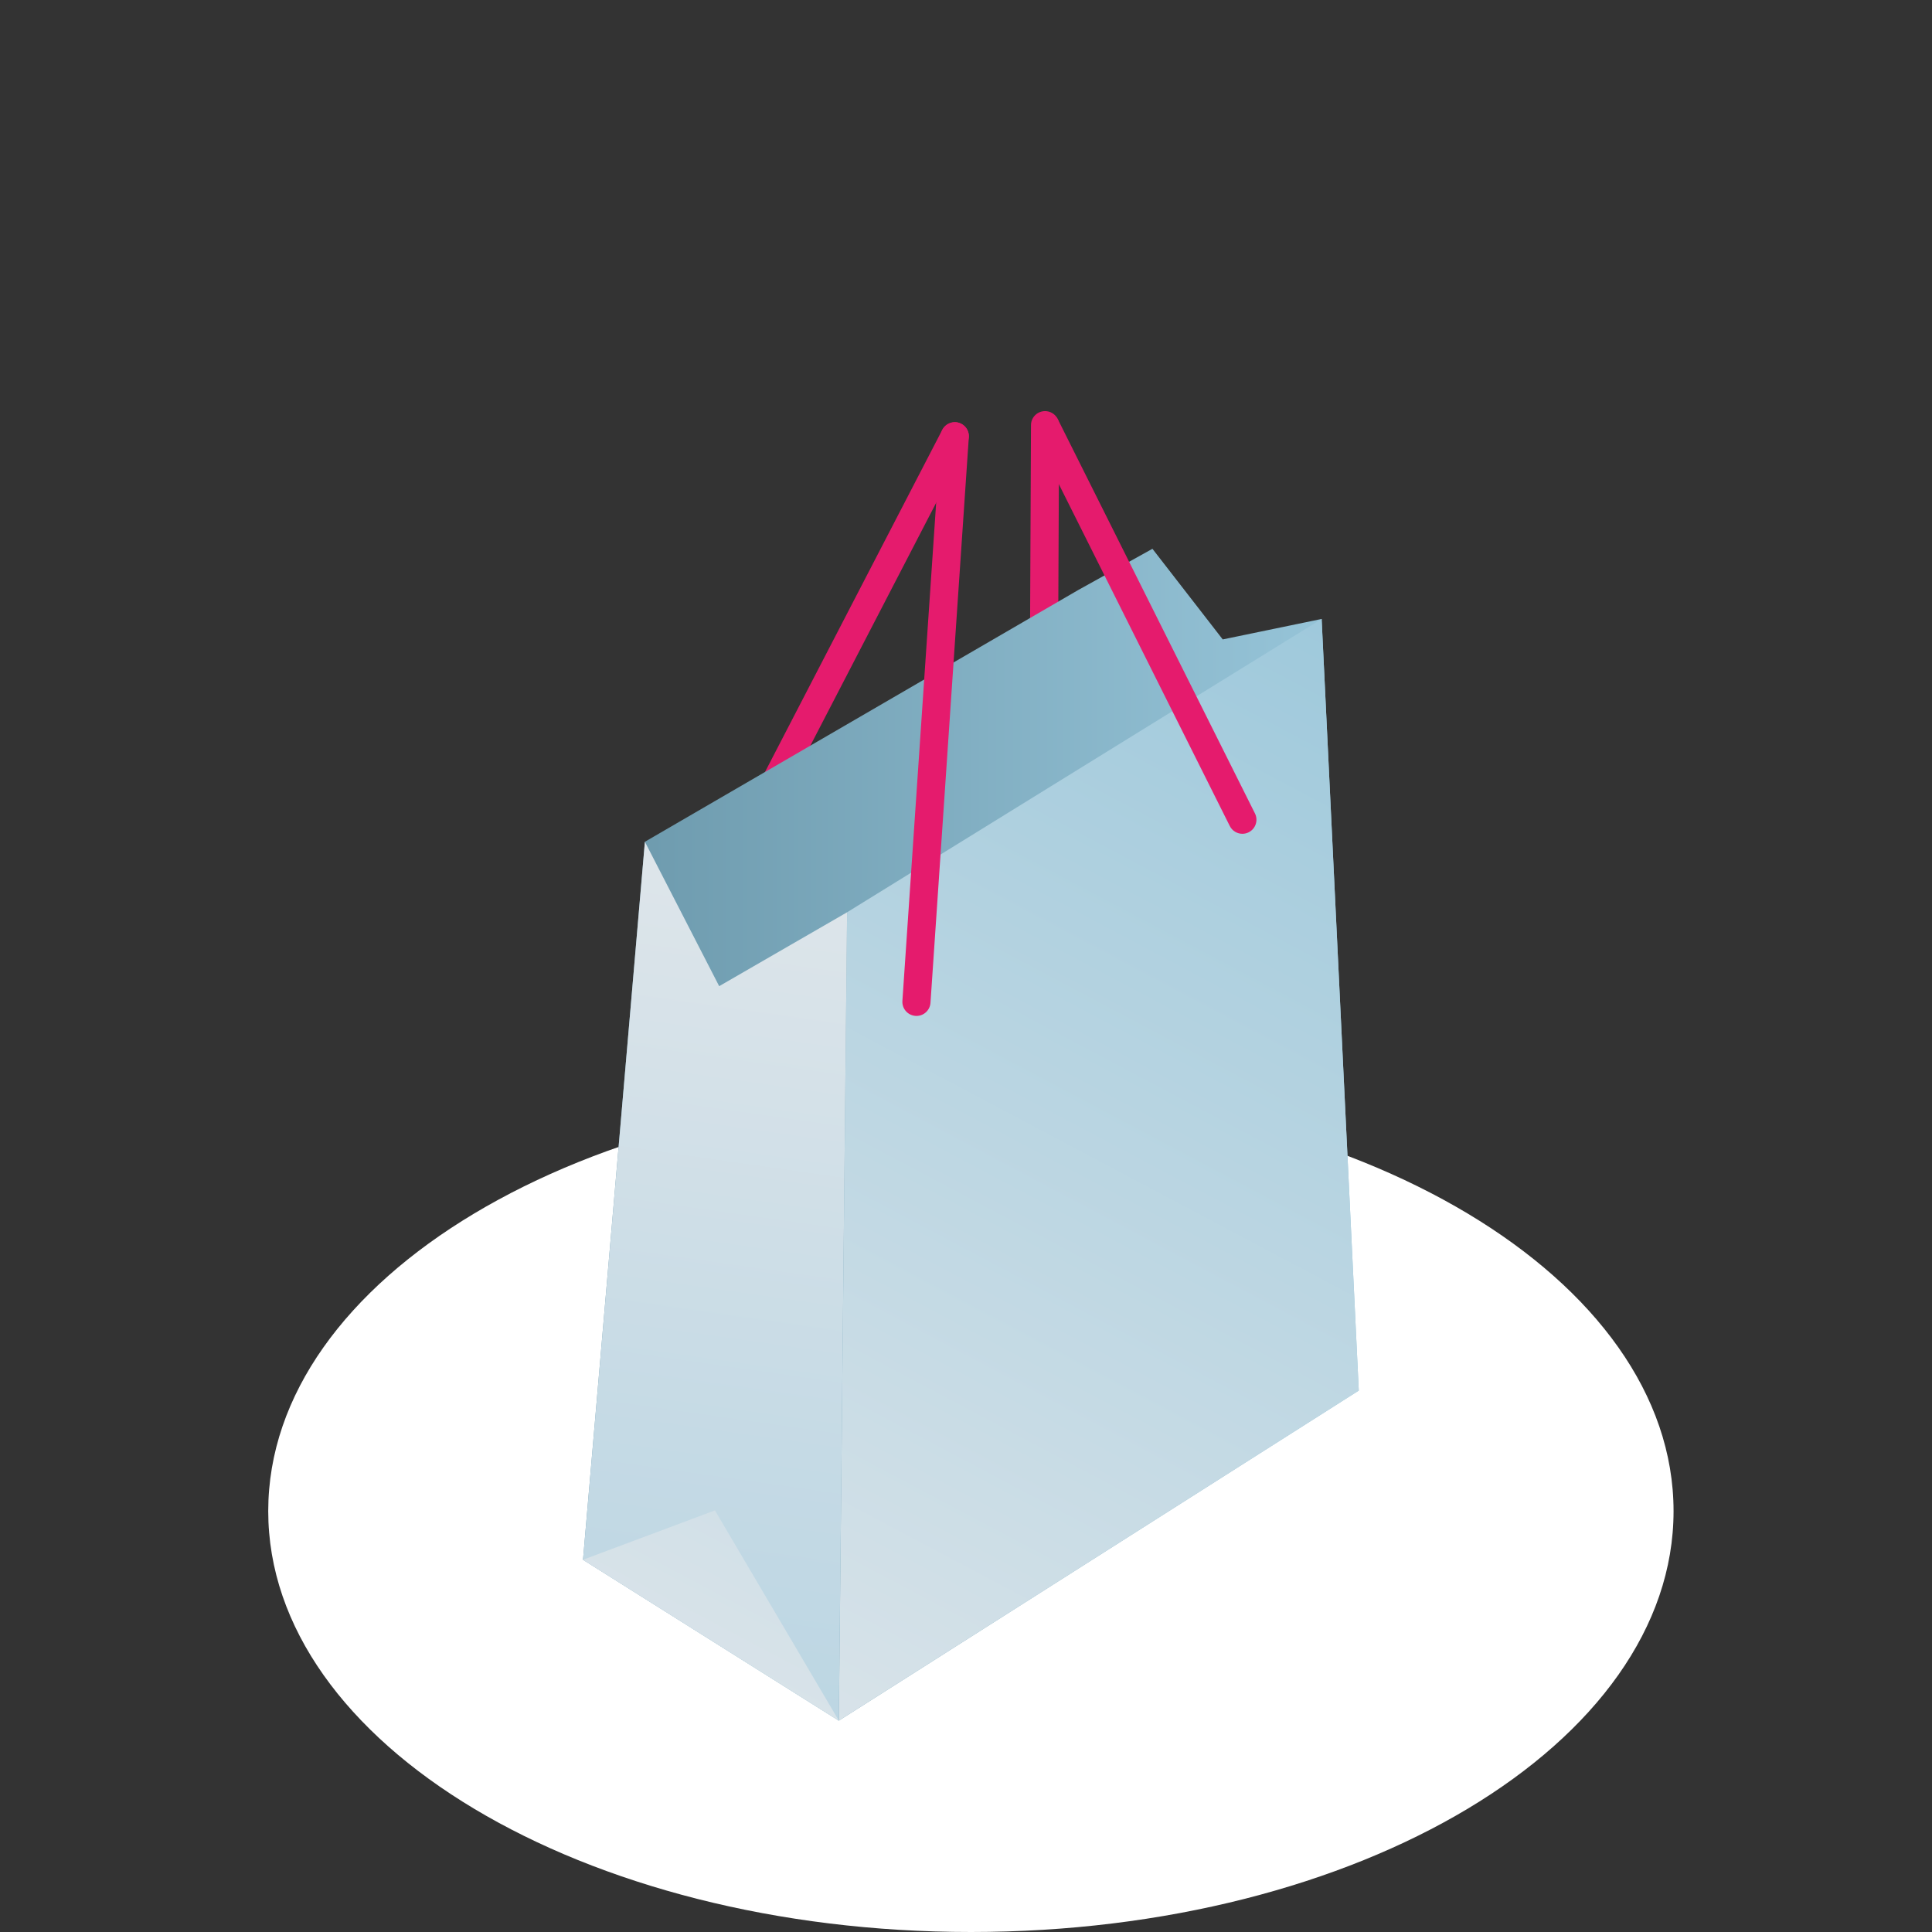
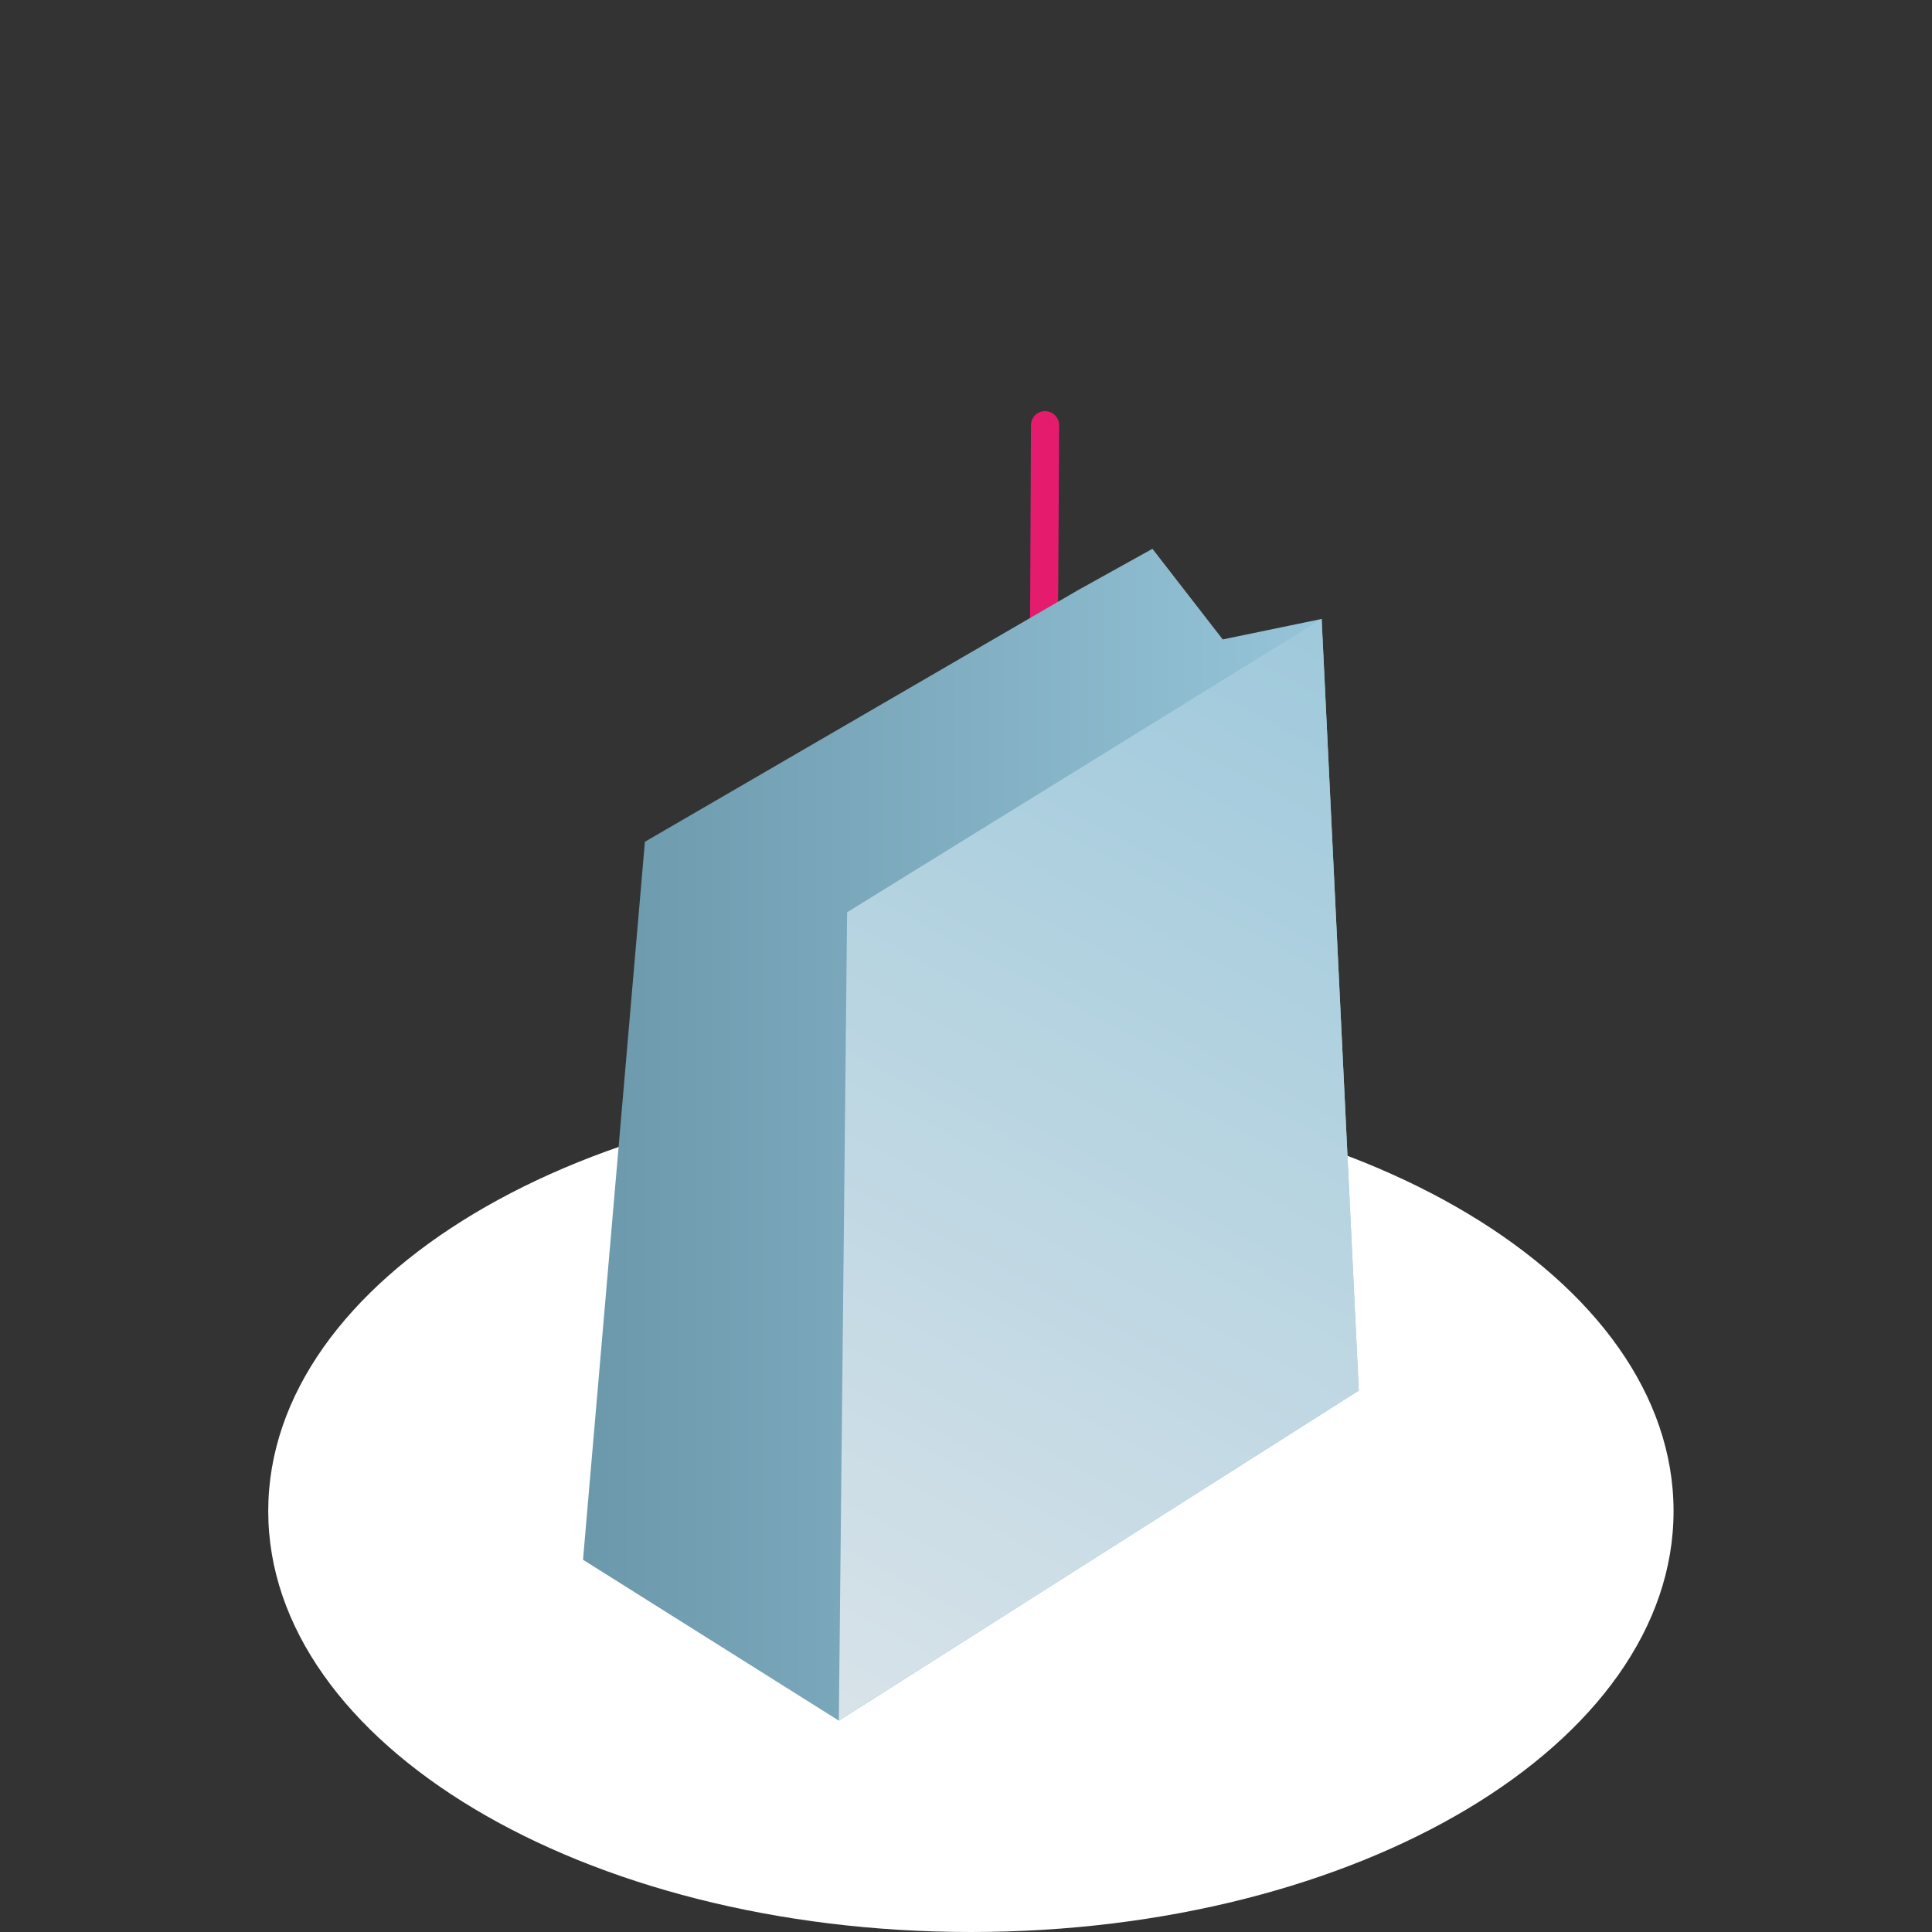
<svg xmlns="http://www.w3.org/2000/svg" version="1.1" id="Calque_1" x="0px" y="0px" width="164.834px" height="164.834px" viewBox="0 -36.834 164.834 164.834" enable-background="new 0 -36.834 164.834 164.834" xml:space="preserve">
  <rect x="0" y="-36.834" width="164.834" height="164.834" fill="#333333" stroke="none" />
  <path fill="#FFFFFF" d="M82.836,128c-33.107,0-59.951-16.083-59.951-35.909c0-19.824,26.844-35.901,59.951-35.901  c33.106,0,59.948,16.077,59.948,35.901C142.784,111.917,115.942,128,82.836,128" />
  <g>
-     <path fill="#E51B6D" d="M63.874,35.531c-0.185,0-0.374-0.043-0.551-0.135c-0.589-0.305-0.818-1.029-0.514-1.618L80.395-0.167   c0.303-0.589,1.023-0.822,1.617-0.513c0.589,0.305,0.818,1.029,0.514,1.618L64.941,34.883   C64.728,35.296,64.309,35.531,63.874,35.531z" />
-     <path fill="#E51B6D" d="M89.534,38.741c-0.165,0.085-0.353,0.132-0.552,0.132c-0.662-0.004-1.198-0.544-1.195-1.207l0.175-38.229   c0.001-0.663,0.537-1.198,1.207-1.195c0.662,0.003,1.198,0.544,1.194,1.207l-0.176,38.229   C90.187,38.143,89.922,38.543,89.534,38.741z" />
+     <path fill="#E51B6D" d="M89.534,38.741c-0.165,0.085-0.353,0.132-0.552,0.132c-0.662-0.004-1.198-0.544-1.195-1.207l0.175-38.229   c0.001-0.663,0.537-1.198,1.207-1.195c0.662,0.003,1.198,0.544,1.194,1.207C90.187,38.143,89.922,38.543,89.534,38.741z" />
    <linearGradient id="SVGID_1_" gradientUnits="userSpaceOnUse" x1="49.742" y1="59.978" x2="115.928" y2="59.978">
      <stop offset="0" style="stop-color:#6B98AB" />
      <stop offset="1" style="stop-color:#98C6DA" />
    </linearGradient>
    <polygon fill="url(#SVGID_1_)" points="91.987,13.508 55.021,34.984 49.742,96.24 71.568,109.969 115.928,81.807 112.759,15.974    104.32,17.72 98.324,9.988  " />
    <linearGradient id="SVGID_2_" gradientUnits="userSpaceOnUse" x1="64.723" y1="116.809" x2="122.652" y2="7.553">
      <stop offset="0" style="stop-color:#DDE5EA" />
      <stop offset="1" style="stop-color:#98C6DA" />
    </linearGradient>
    <polygon fill="url(#SVGID_2_)" points="72.273,40.999 112.759,15.974 115.928,81.807 71.568,109.969  " />
-     <path fill="#E51B6D" d="M78.191,49.843c-0.027,0-0.056-0.002-0.082-0.003c-0.662-0.046-1.162-0.617-1.118-1.279l3.271-48.253   c0.046-0.662,0.64-1.138,1.279-1.118c0.661,0.046,1.162,0.618,1.117,1.279l-3.271,48.253   C79.345,49.357,78.817,49.843,78.191,49.843z" />
-     <path fill="#E51B6D" d="M105.998,34.303c-0.441,0-0.864-0.243-1.075-0.664L88.154,0.107c-0.297-0.593-0.057-1.314,0.537-1.611   c0.594-0.294,1.313-0.057,1.611,0.537l16.768,33.533c0.297,0.593,0.057,1.314-0.536,1.61   C106.361,34.262,106.179,34.303,105.998,34.303z" />
    <linearGradient id="SVGID_3_" gradientUnits="userSpaceOnUse" x1="68.07" y1="39.001" x2="37.455" y2="253.606">
      <stop offset="0" style="stop-color:#DDE5EA" />
      <stop offset="0.22" style="stop-color:#C5DAE5" />
      <stop offset="0.514" style="stop-color:#ACCFDF" />
      <stop offset="0.783" style="stop-color:#9DC8DB" />
      <stop offset="1" style="stop-color:#98C6DA" />
    </linearGradient>
-     <polygon fill="url(#SVGID_3_)" points="55.021,34.984 61.359,47.304 72.273,40.999 71.568,109.969 49.742,96.24  " />
    <linearGradient id="SVGID_4_" gradientUnits="userSpaceOnUse" x1="55.876" y1="112.119" x2="113.81" y2="2.855">
      <stop offset="0" style="stop-color:#DDE5EA" />
      <stop offset="1" style="stop-color:#98C6DA" />
    </linearGradient>
-     <polygon fill="url(#SVGID_4_)" points="49.742,96.24 60.997,92.029 71.568,109.969  " />
  </g>
</svg>